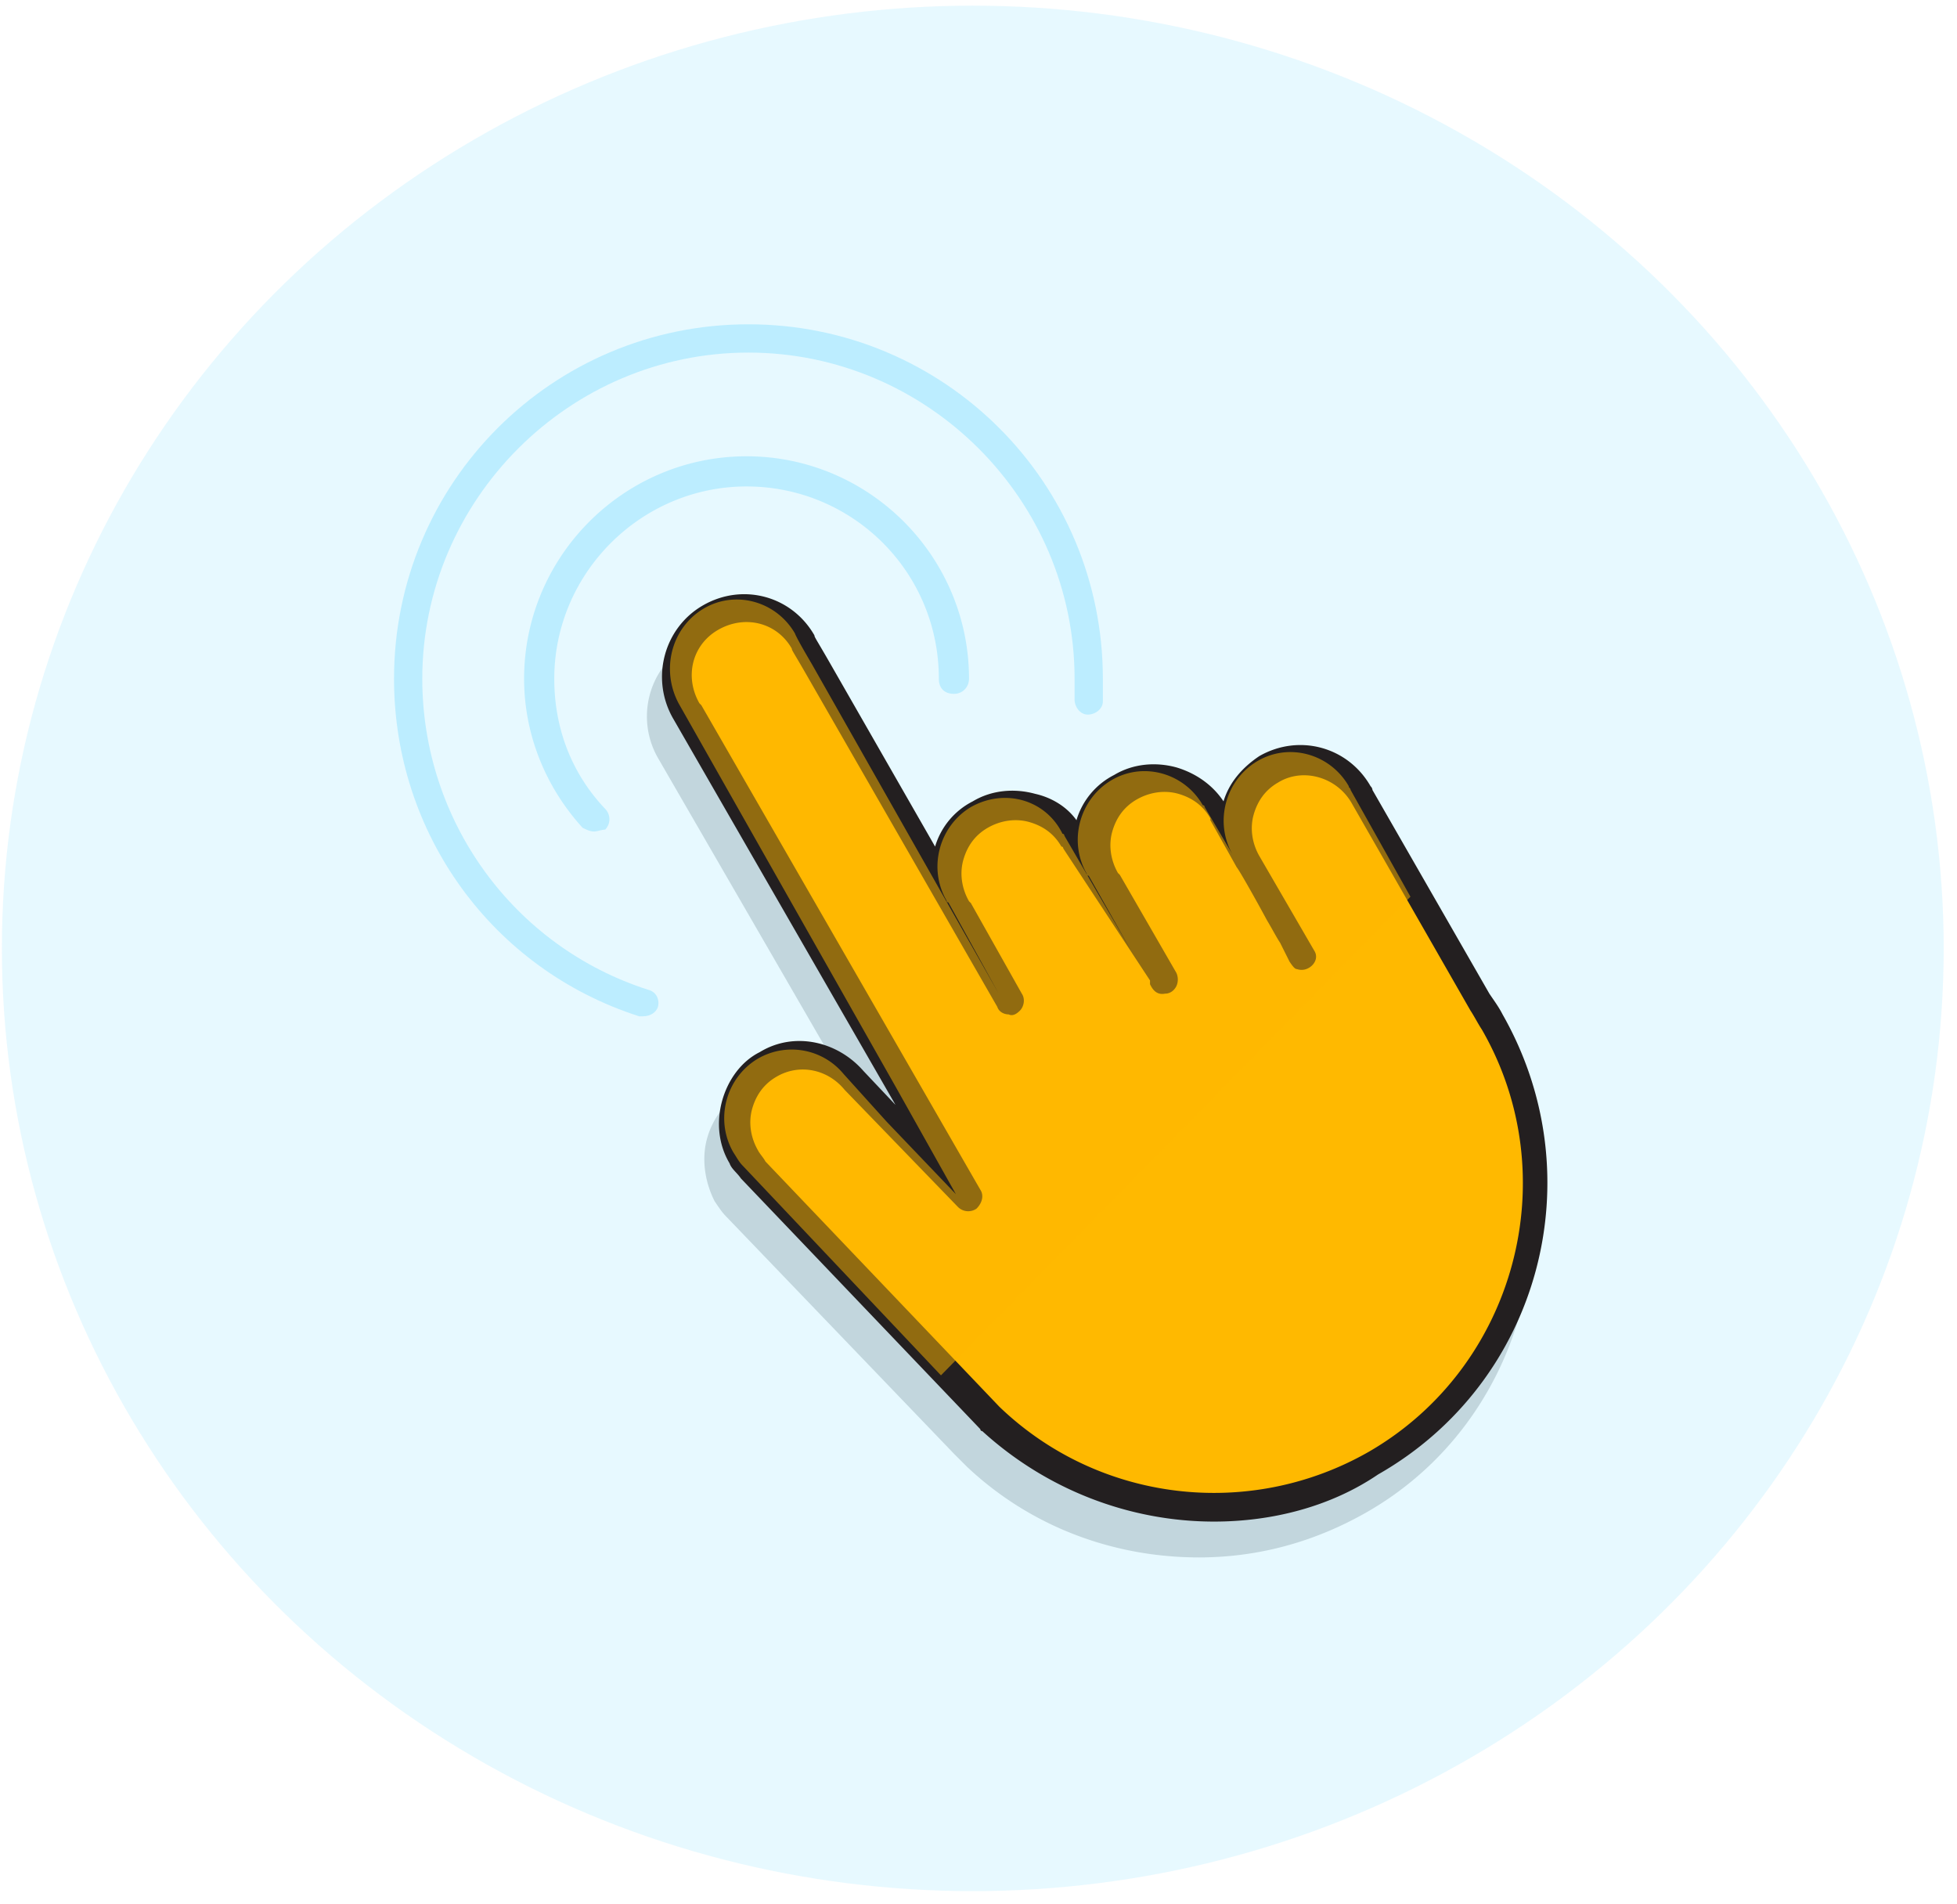
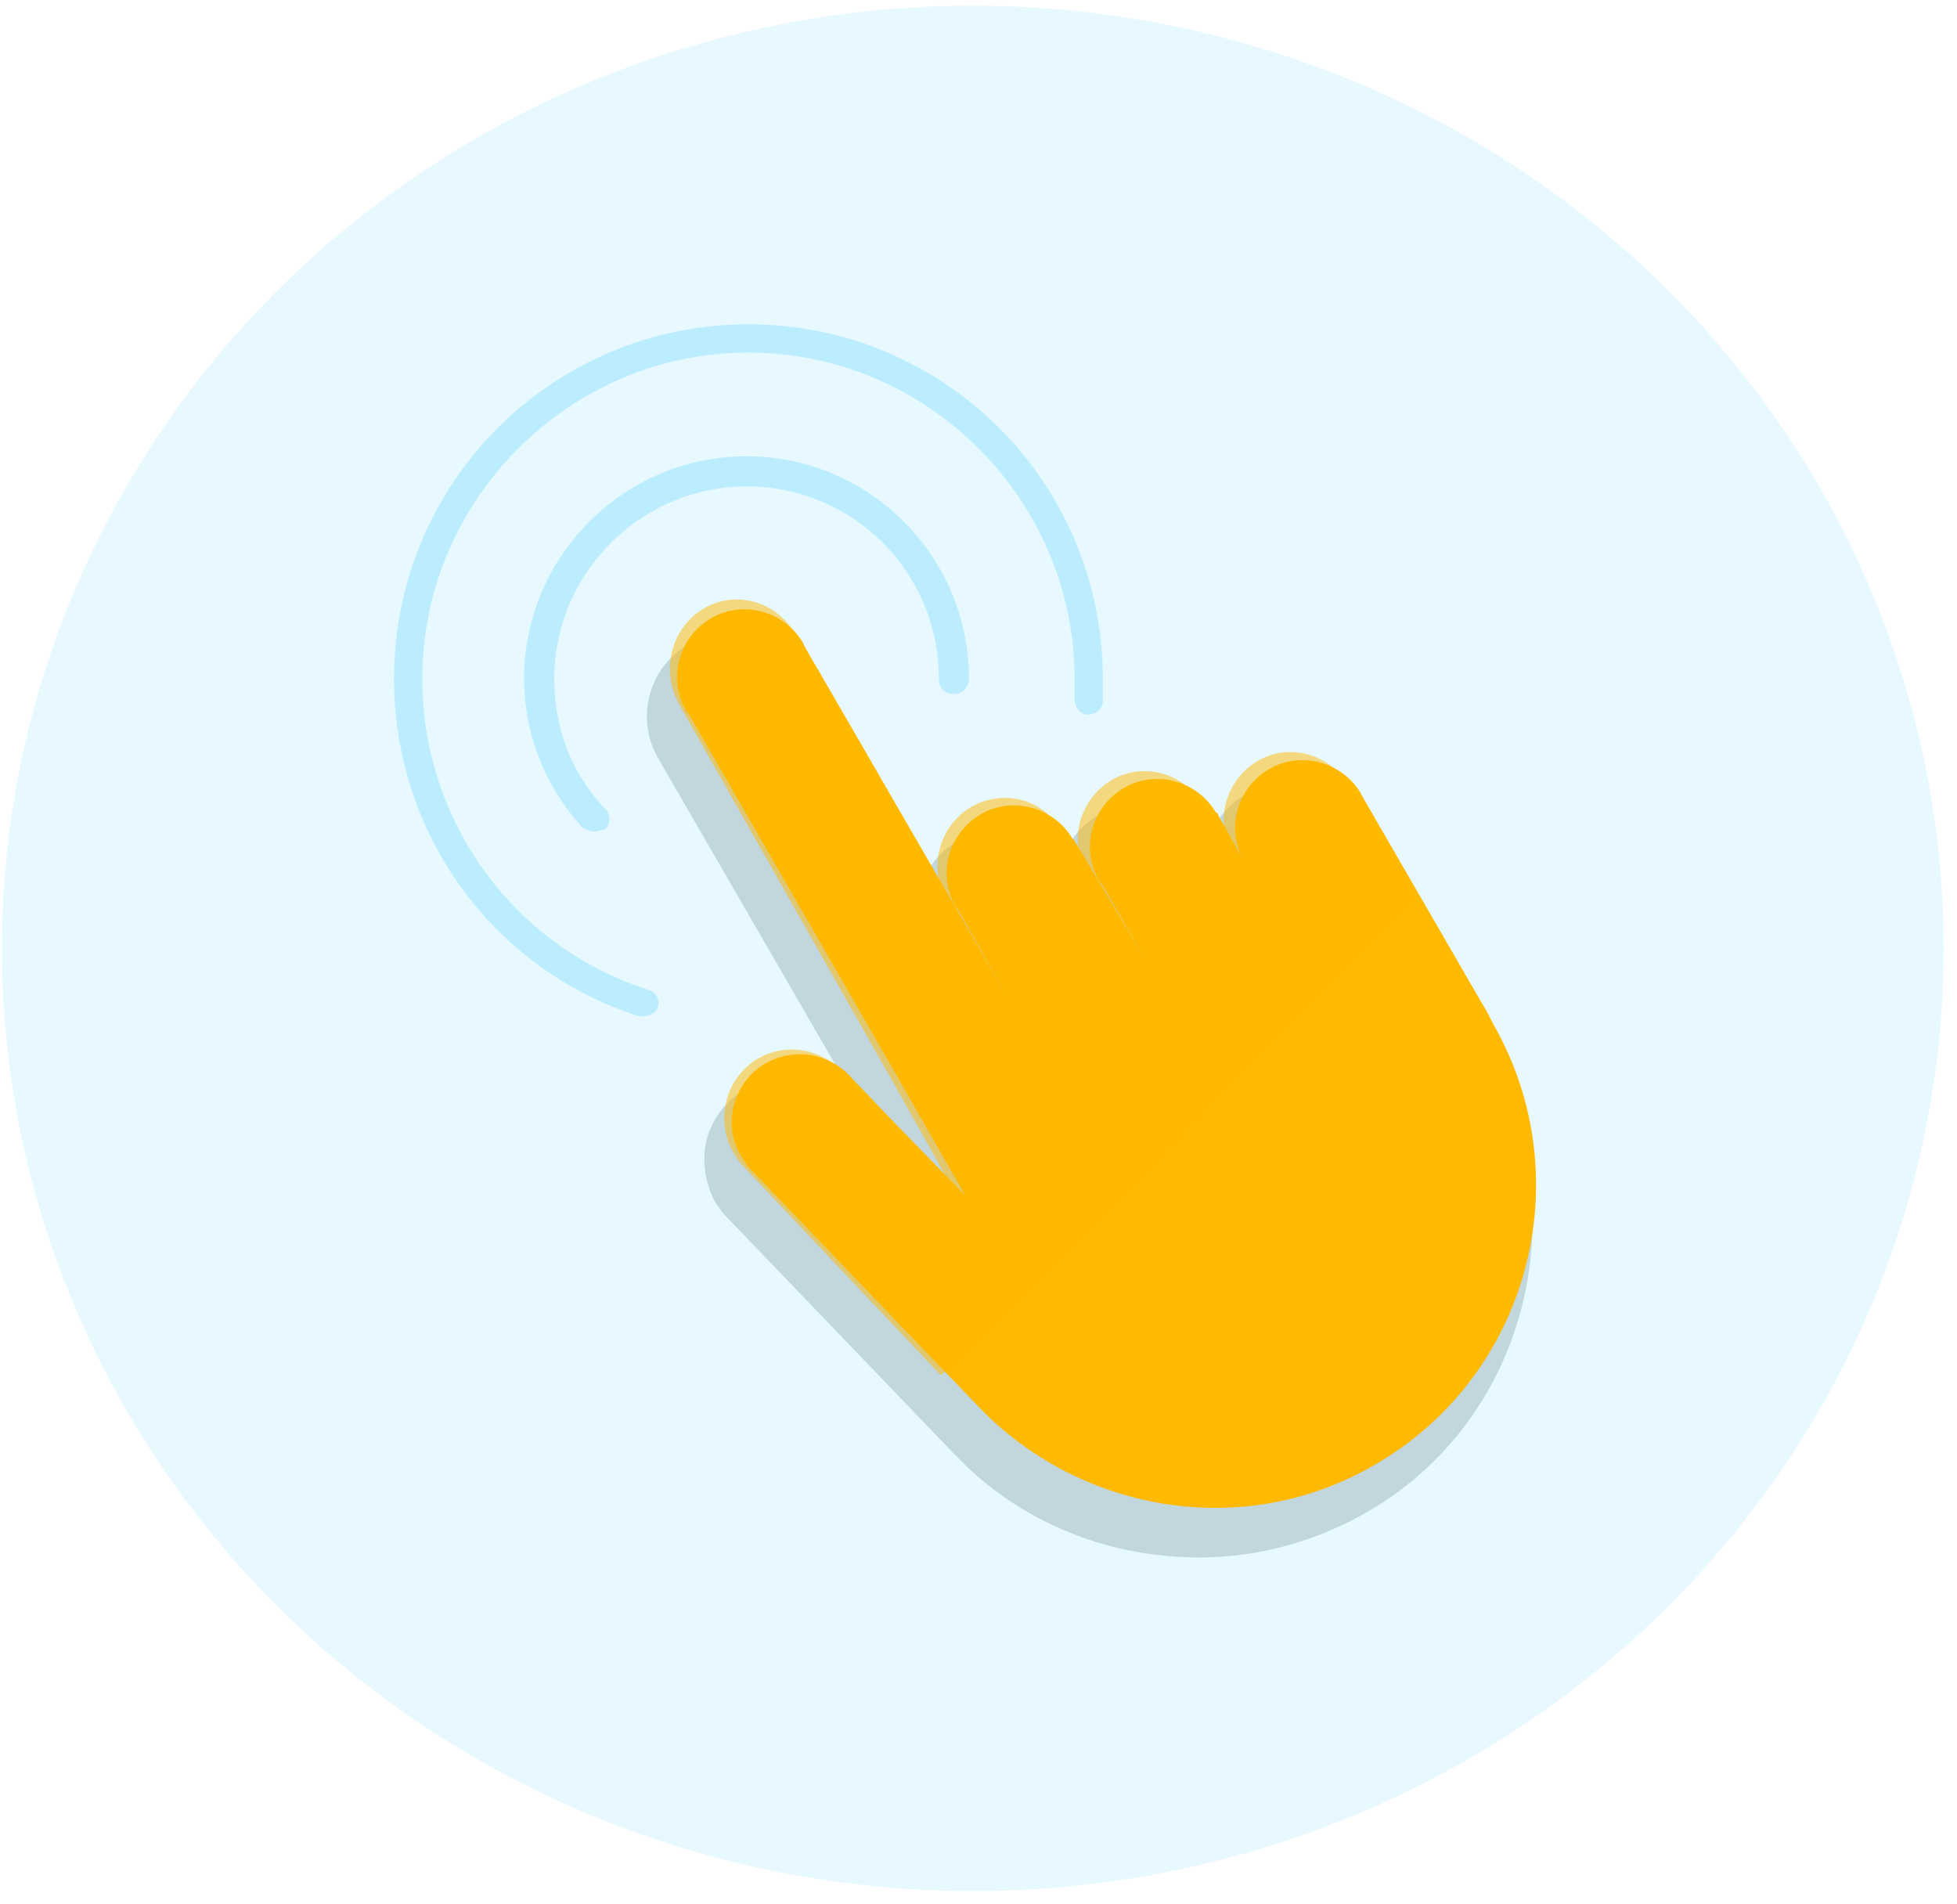
<svg xmlns="http://www.w3.org/2000/svg" width="111" height="108" viewBox="0 0 111 108">
  <g fill="none" fill-rule="evenodd">
    <ellipse cx="55.176" cy="53.786" fill="#0EBFFF" fill-rule="nonzero" opacity=".1" rx="55.069" ry="53.465" />
    <path fill="#2F4E55" fill-rule="nonzero" d="M84.368 59.774a7.192 7.192 0 0 0-.748-1.176L76.99 47.05c0-.107-.107-.107-.107-.214-1.283-2.246-4.17-2.994-6.309-1.711-.962.534-1.71 1.497-2.031 2.566-.642-.962-1.604-1.604-2.674-1.925-1.176-.32-2.46-.107-3.528.428-1.07.642-1.711 1.497-2.139 2.566-1.39-1.71-3.956-2.245-5.881-1.069-.963.535-1.711 1.497-2.139 2.566l-5.881-10.265c-.749-1.283-.855-1.604-.962-1.71-1.284-2.246-4.17-2.995-6.31-1.712-2.245 1.283-2.993 4.17-1.71 6.416L49.937 64.8l-1.818-1.925c-1.497-1.71-3.957-2.138-5.881-1.07-1.07.643-1.818 1.605-2.139 2.781-.32 1.176-.107 2.46.428 3.529.214.32.427.641.641.855l12.939 13.474.642.641.106.107c3.636 3.422 8.341 5.133 13.153 5.133 3.315 0 6.523-.856 9.517-2.567 8.982-5.132 12.083-16.895 6.843-25.984z" opacity=".2" />
    <g fill-rule="nonzero">
      <path fill="#FFB900" d="M84.048 56.887L77.31 45.232c0-.107-.107-.107-.107-.214-1.07-1.818-3.422-2.46-5.24-1.39-1.817 1.069-2.459 3.422-1.39 5.24l3.101 5.346-3.1-5.347-1.498-2.673s0-.107-.107-.107c-1.069-1.818-3.421-2.46-5.24-1.39-1.817 1.07-2.459 3.422-1.39 5.24 0 0 0 .107.108.107l3.207 5.56-.106-.214-4.599-7.699s0-.107-.106-.107c-1.07-1.818-3.422-2.46-5.24-1.39s-2.46 3.422-1.39 5.24c0 0 0 .107.107.107l2.887 5.132-10.693-18.499c-.963-1.604-.963-1.71-.963-1.71-1.069-1.818-3.421-2.46-5.24-1.39-1.817 1.069-2.459 3.421-1.39 5.239 0 0 0 .107.108.107l12.297 21.386 3.422 5.988-3.957-4.063-2.46-2.567c-1.176-1.39-3.207-1.817-4.918-.855-1.818 1.07-2.46 3.422-1.39 5.24.214.32.32.534.534.748L55.497 79.77l.32.321.322.32c5.774 5.454 14.65 6.844 21.813 2.674 8.769-5.026 11.763-16.253 6.737-25.022-.214-.427-.428-.855-.641-1.176z" />
-       <path fill="#231F20" d="M68.863 86.293c-4.812 0-9.516-1.818-13.152-5.133-.107 0-.107-.107-.107-.107l-13.58-14.221c-.214-.321-.535-.535-.642-.856-.641-1.07-.748-2.352-.428-3.528.321-1.177 1.07-2.246 2.14-2.78 1.924-1.177 4.383-.642 5.88 1.069l1.818 1.924-12.618-21.92c-1.283-2.246-.534-5.133 1.711-6.416 2.246-1.283 5.026-.535 6.31 1.71 0 .108.106.215.961 1.712l5.882 10.265a4.226 4.226 0 0 1 2.138-2.566c1.07-.642 2.353-.749 3.529-.428.962.214 1.818.748 2.352 1.497a4.226 4.226 0 0 1 2.139-2.566c1.07-.642 2.353-.749 3.529-.428 1.07.32 2.031.962 2.673 1.925.32-1.07 1.07-1.925 2.032-2.567 2.245-1.283 5.025-.534 6.309 1.711a.331.331 0 0 1 .107.214l6.63 11.548c.213.321.534.749.748 1.177 5.24 9.196 2.138 20.851-7.058 26.09-2.673 1.819-5.988 2.674-9.303 2.674zm-12.19-6.523c5.668 5.454 14.222 6.416 20.959 2.567 8.34-4.812 11.227-15.612 6.416-23.953-.214-.32-.428-.748-.642-1.07l-6.737-11.762c-.855-1.497-2.78-2.031-4.17-1.176-.749.428-1.176 1.07-1.39 1.818-.214.749-.107 1.604.32 2.353l3.102 5.346c.214.32.107.642-.107.856-.214.213-.535.32-.856.213-.107 0-.214-.107-.427-.427l-.535-1.07c-.214-.32-.428-.748-.749-1.283-.748-1.39-1.604-2.887-1.71-2.994l-1.497-2.673v-.107c-.428-.749-1.07-1.176-1.818-1.39-.749-.214-1.604-.107-2.353.32-.748.428-1.176 1.07-1.39 1.818-.214.749-.107 1.604.32 2.353l.108.107 3.208 5.56a.913.913 0 0 1 0 .749c-.107.214-.321.427-.642.427-.534.107-.748-.32-.855-.534v-.107-.107l-4.92-7.485s0-.107-.106-.107c-.428-.749-1.07-1.176-1.818-1.39-.748-.214-1.604-.107-2.352.32-.749.428-1.177 1.07-1.39 1.818-.214.749-.107 1.604.32 2.353l.107.107 2.887 5.132c.214.321.107.749-.106.963-.214.214-.428.32-.642.214-.214 0-.535-.107-.642-.428L45.873 38.495c-.855-1.497-.962-1.604-.962-1.71-.856-1.498-2.673-1.926-4.17-1.07-1.497.855-1.925 2.673-1.07 4.17l.107.107 15.826 27.481c.214.321.107.749-.214 1.07a.823.823 0 0 1-1.07-.107l-6.415-6.63c-.962-1.176-2.566-1.497-3.85-.749-.748.428-1.176 1.07-1.39 1.818-.214.749-.107 1.604.321 2.353.107.214.32.427.428.641l13.26 13.901z" />
    </g>
    <g fill="#0EBFFF" fill-rule="nonzero" opacity=".2">
      <path d="M36.463 57.636h-.213c-8.341-2.674-13.901-10.373-13.901-19.141 0-11.12 8.982-20.103 20.102-20.103 11.121 0 20.103 8.982 20.103 20.103v1.283c0 .428-.427.749-.855.749s-.749-.428-.749-.856v-1.176c0-10.158-8.34-18.499-18.499-18.499-10.158 0-18.499 8.34-18.499 18.499 0 8.02 5.133 15.184 12.832 17.644.428.107.642.534.535.962-.107.32-.428.535-.856.535z" />
    </g>
    <g fill="#0EBFFF" fill-rule="nonzero" opacity=".2">
      <path d="M33.683 47.156c-.214 0-.428-.106-.641-.213-2.139-2.353-3.315-5.347-3.315-8.448 0-6.95 5.667-12.618 12.618-12.618 6.95 0 12.617 5.668 12.617 12.618 0 .428-.32.855-.855.855-.535 0-.856-.32-.856-.855 0-6.095-4.918-10.907-10.906-10.907-5.989 0-10.907 4.919-10.907 10.907 0 2.78.962 5.347 2.887 7.378a.84.84 0 0 1 0 1.177c-.214 0-.428.106-.642.106z" />
    </g>
    <path fill="#FFB900" fill-opacity=".5" fill-rule="nonzero" d="M38.515 39.932L50.822 61.67l3.396 6.056-3.926-4.11-2.44-2.703a3.819 3.819 0 0 0-4.88-.865c-1.805 1.081-2.441 3.46-1.38 5.299.212.324.318.54.53.757L53.37 78 80 50.855l-3.395-6.056c0-.108-.106-.108-.106-.217-1.061-1.838-3.396-2.487-5.2-1.405-1.803 1.081-2.44 3.46-1.379 5.299l3.077 5.407-3.077-5.407-1.591-2.704s0-.108-.106-.108c-1.061-1.839-3.395-2.487-5.199-1.406-1.804 1.082-2.44 3.46-1.38 5.3 0 0 0 .107.107.107l3.183 5.624-.106-.216-4.457-7.679s0-.108-.106-.108c-.955-1.946-3.289-2.595-5.199-1.514-1.803 1.082-2.44 3.46-1.379 5.3 0 0 0 .107.106.107l2.865 5.192-10.61-18.71c-.955-1.622-.955-1.73-.955-1.73-1.06-1.839-3.395-2.488-5.199-1.406-1.804 1.081-2.44 3.46-1.38 5.407z" style="mix-blend-mode:multiply" />
  </g>
</svg>